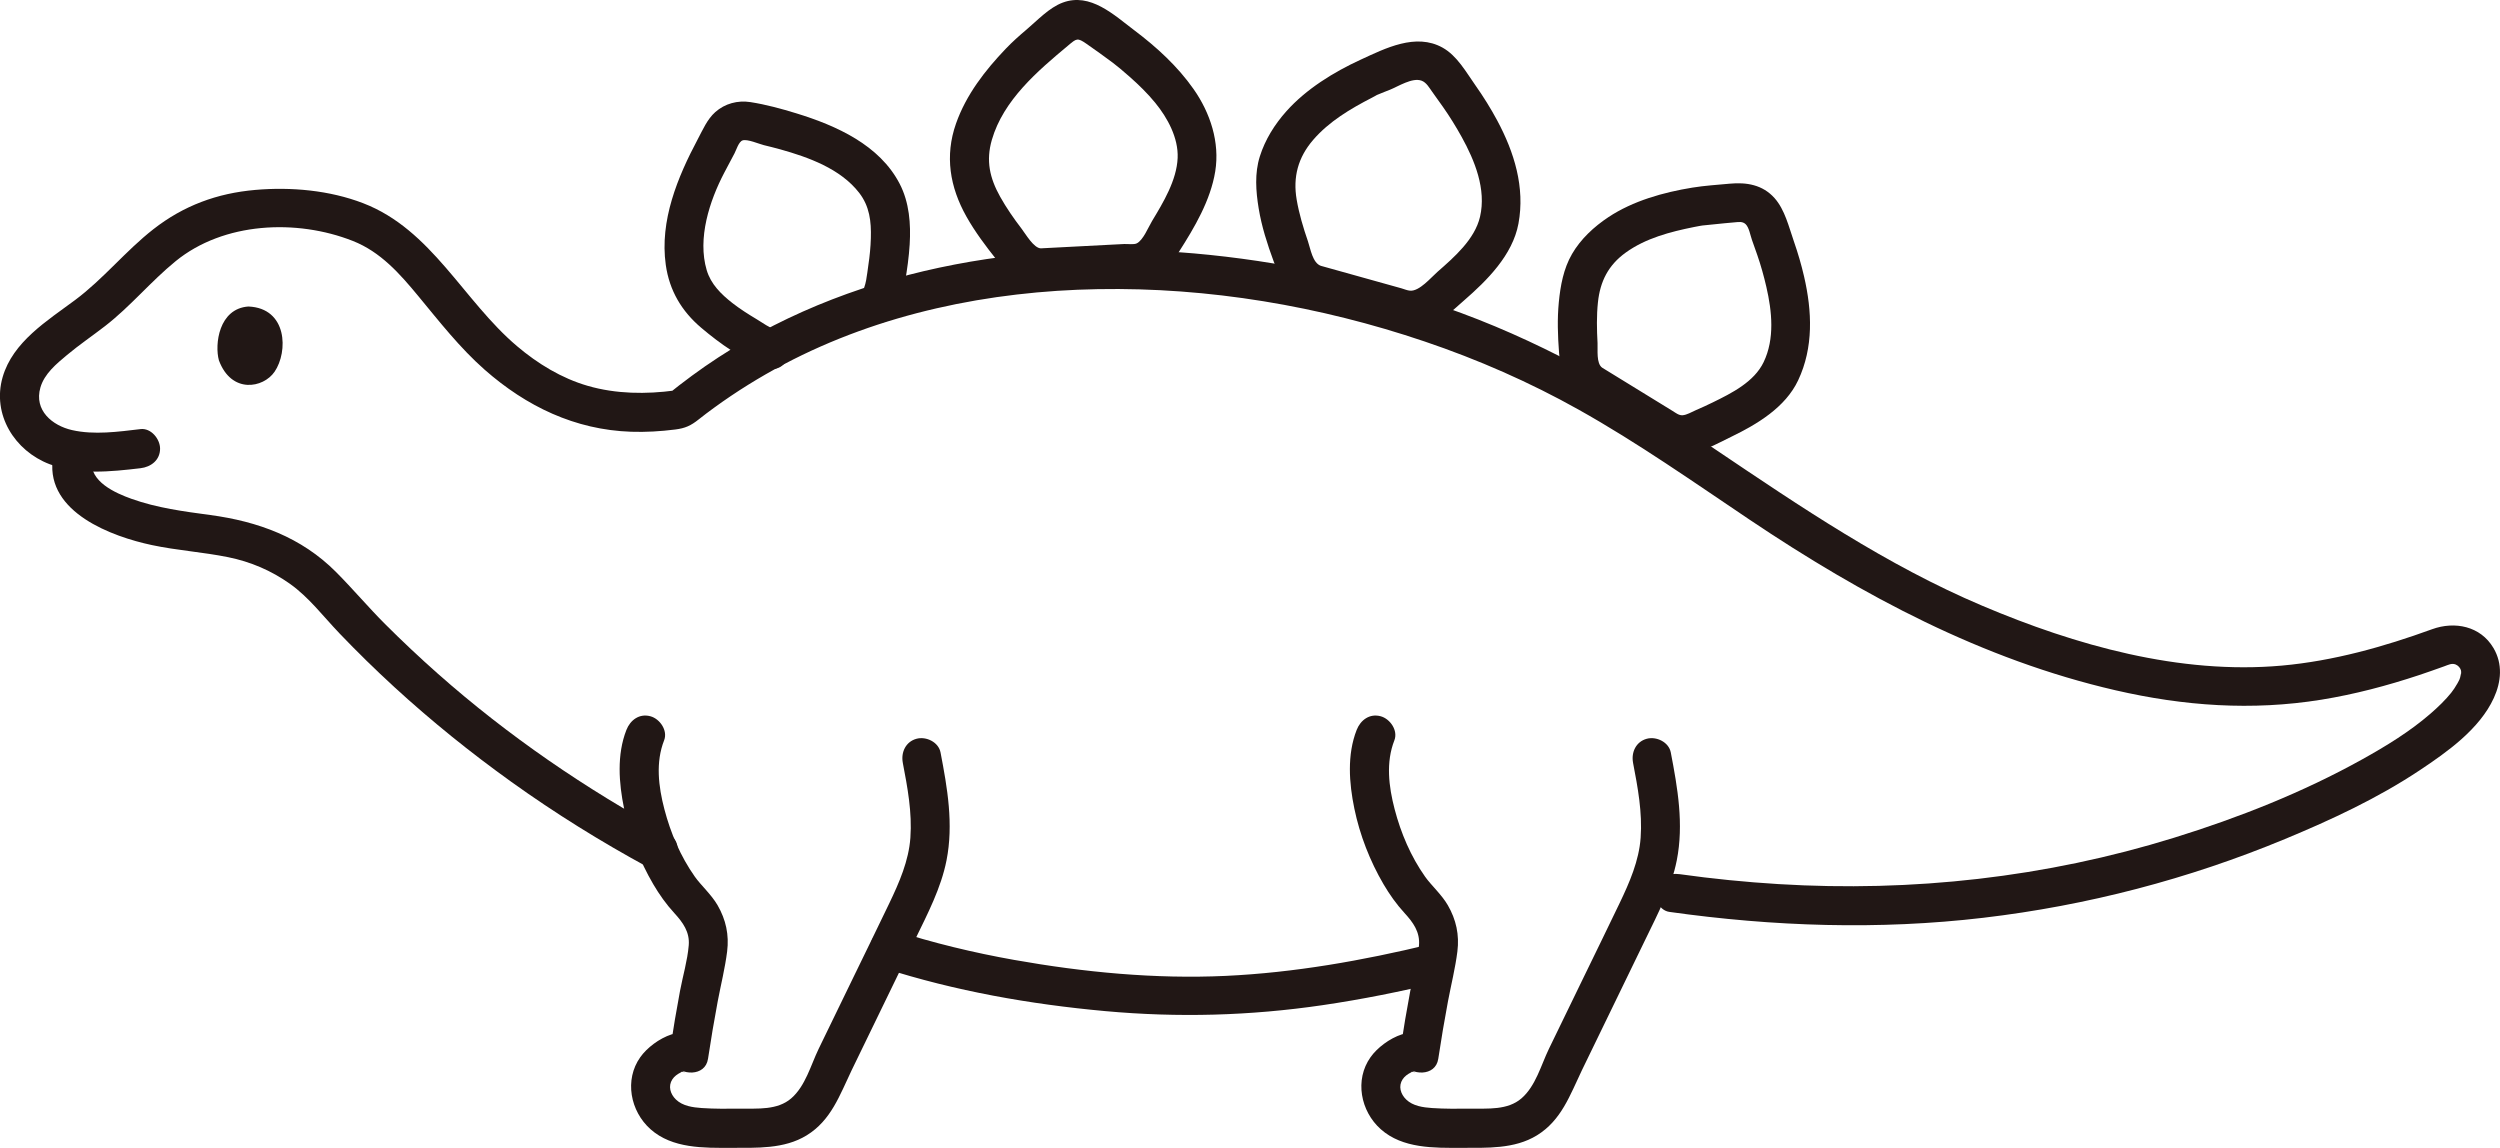
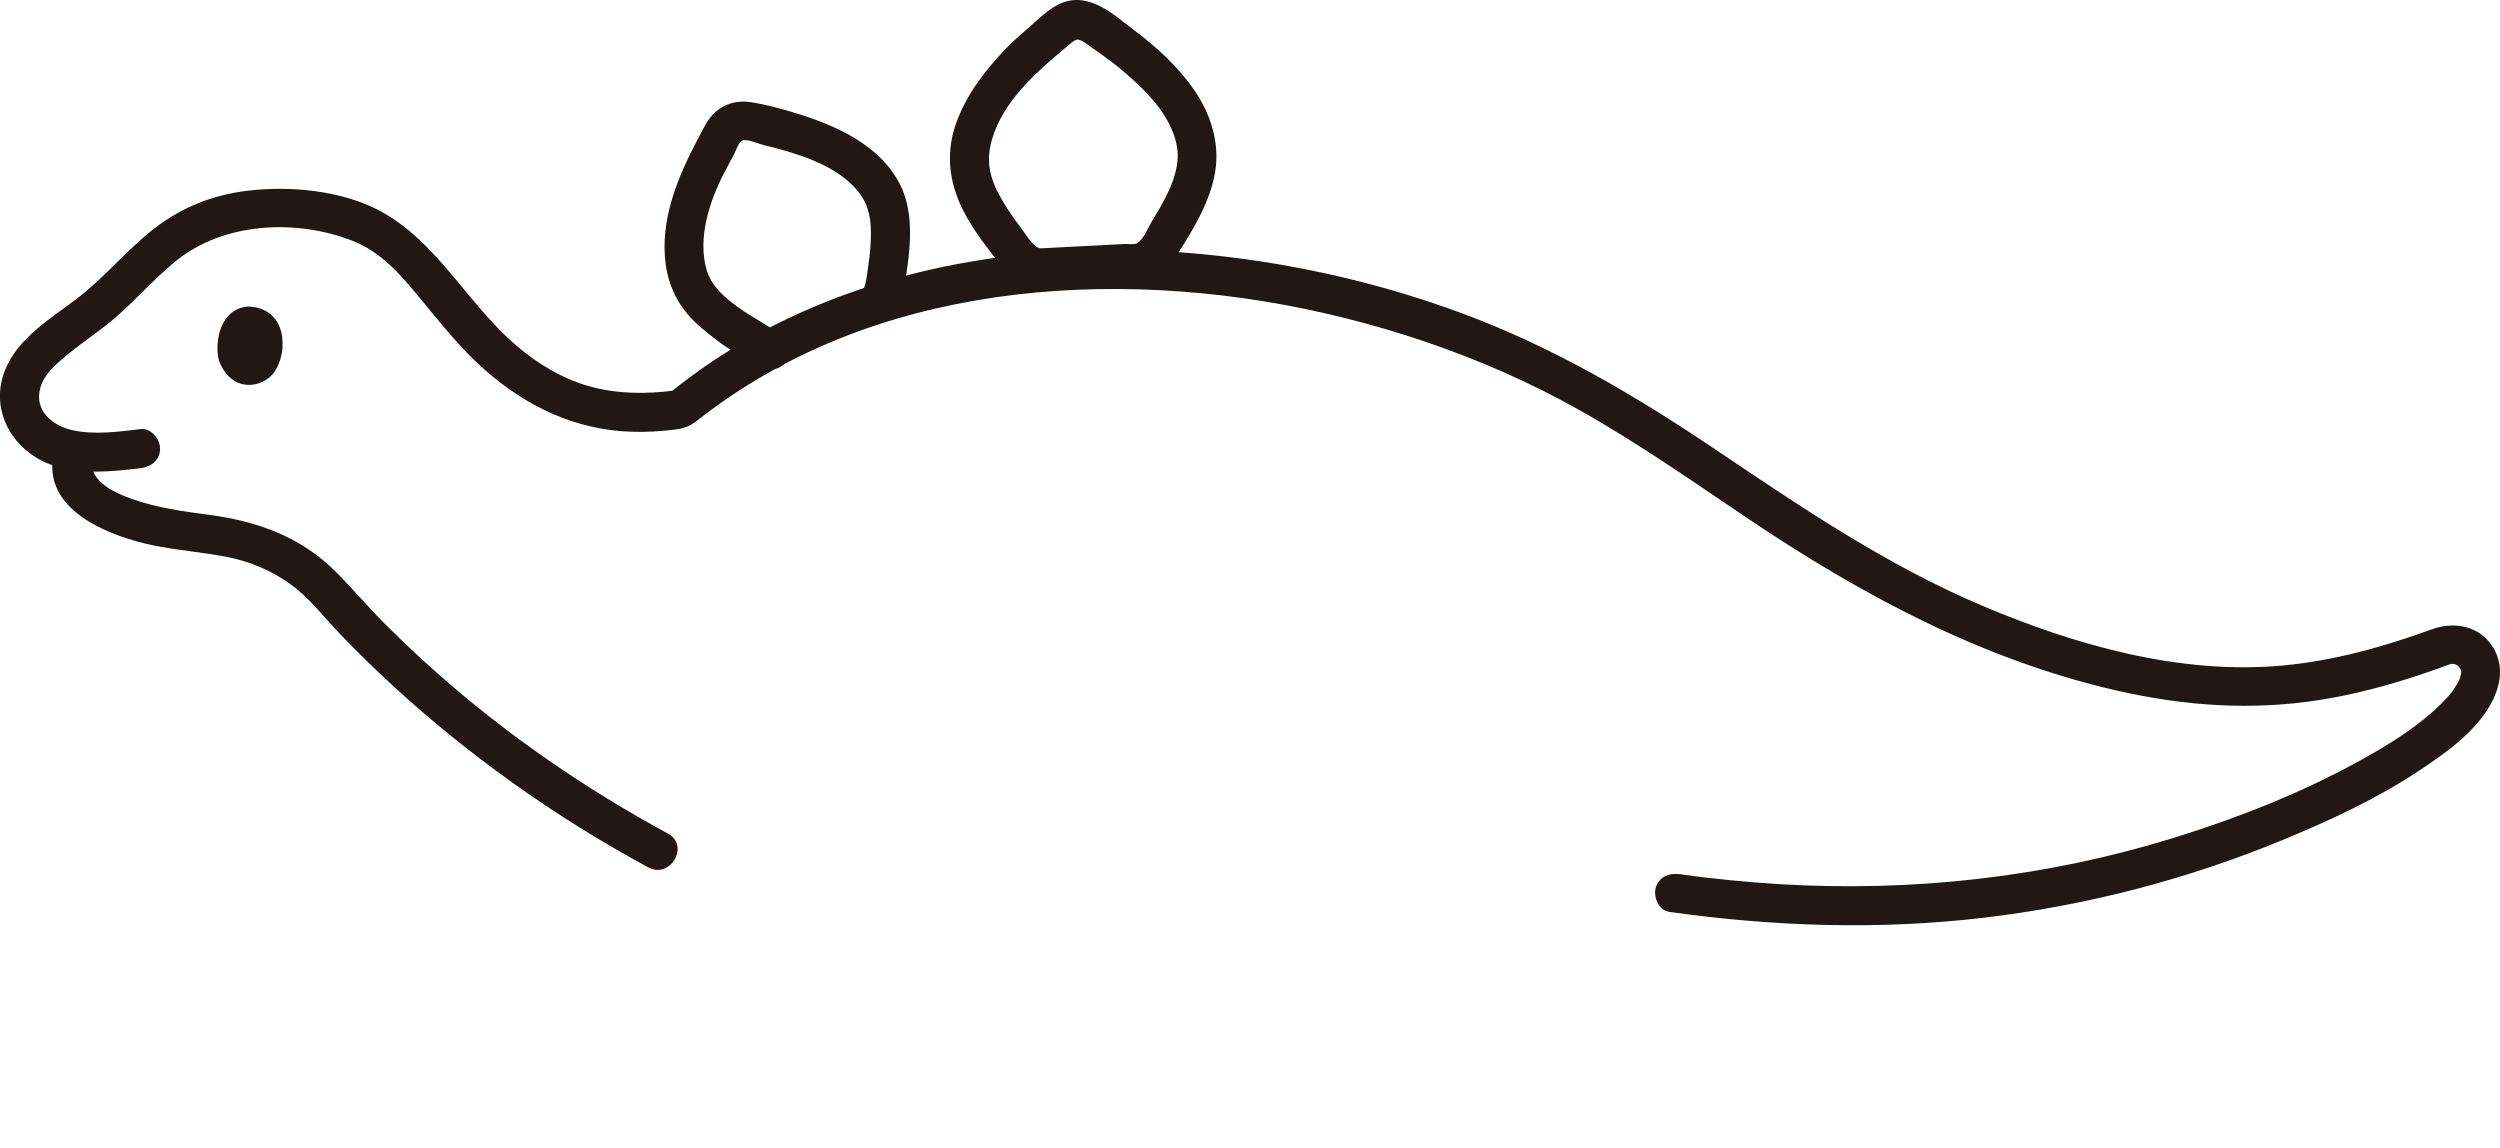
<svg xmlns="http://www.w3.org/2000/svg" id="b" width="306.786" height="140.858" viewBox="0 0 306.786 140.858">
  <defs>
    <style>.e{fill:#211715;}</style>
  </defs>
  <g id="c">
    <g id="d">
-       <path class="e" d="M196.621,45.129c-.762-.524-.535-2.23-.579-3.024-.091-1.66-.127-3.343.047-4.999.271-2.583,1.278-4.57,3.407-6.107,2.445-1.765,5.457-2.55,8.369-3.137.365-.074.733-.134,1.098-.21-.84.175-.245.038-.047.019.511-.047,1.021-.104,1.532-.155.803-.08,1.606-.168,2.41-.231.492-.038.96-.142,1.348.217.433.402.589,1.396.781,1.929.223.618.442,1.238.656,1.86.444,1.284.81,2.597,1.115,3.92.691,2.996,1.042,6.368-.336,9.23-1.168,2.428-3.912,3.797-6.226,4.932-.693.34-1.396.662-2.105.967-.488.21-1.091.582-1.621.618-.446.031-.848-.3-1.216-.527l-8.632-5.304c-2.639-1.622-5.053,2.529-2.423,4.145,2.986,1.835,5.953,3.706,8.96,5.505,1.128.675,2.367,1.062,3.694.947,1.912-.166,3.882-1.294,5.591-2.122,3.183-1.541,6.648-3.609,8.214-6.931,1.905-4.04,1.713-8.474.729-12.737-.336-1.458-.757-2.893-1.249-4.305-.618-1.772-1.105-3.89-2.374-5.318-1.461-1.644-3.444-1.965-5.52-1.77-1.515.142-3.054.237-4.557.481-3.548.576-7.295,1.623-10.316,3.628-1.76,1.168-3.397,2.682-4.464,4.525-1.043,1.802-1.421,3.884-1.619,5.93s-.125,4.097.028,6.135c.19,2.537.678,4.518,2.881,6.033,2.552,1.754,4.955-2.404,2.423-4.145Z" />
      <path class="e" d="M127.73,30.476c-.87-.012-1.871-1.764-2.388-2.439-.949-1.237-1.844-2.53-2.606-3.891-1.283-2.291-1.764-4.421-1.021-6.985,1.413-4.878,5.607-8.443,9.362-11.576,1.039-.867,1.121-.992,2.256-.206,1.093.756,2.169,1.537,3.236,2.329.461.343,1.252,1.001,2.075,1.731,1.113.987,2.189,2.033,3.13,3.188,1.506,1.847,2.842,4.298,2.74,6.752-.114,2.741-1.763,5.463-3.141,7.746-.452.75-1.09,2.356-1.878,2.741-.361.177-1.136.057-1.554.079-.689.035-1.378.071-2.067.106-2.715.14-5.429.282-8.144.424-3.073.161-3.092,4.962,0,4.8,2.882-.151,5.764-.302,8.646-.45,1.378-.071,2.915.016,4.26-.319,1.97-.491,2.999-1.983,4.03-3.593,1.912-2.987,3.89-6.331,4.462-9.883.575-3.572-.605-7.172-2.658-10.097-1.968-2.803-4.522-5.142-7.247-7.196-2.518-1.897-5.418-4.684-8.808-3.419-1.682.628-3.098,2.173-4.454,3.319-.889.752-1.726,1.495-2.532,2.338-2.555,2.674-4.867,5.655-6.108,9.177-1.403,3.979-.76,7.802,1.269,11.416,1.064,1.895,2.38,3.638,3.73,5.336,1.473,1.852,2.87,3.337,5.409,3.371,3.09.042,3.091-4.758,0-4.8Z" />
-       <path class="e" d="M162.101,32.626c-1.031-.346-1.284-2.104-1.593-3.001-.577-1.674-1.091-3.385-1.389-5.133-.472-2.77.171-5.167,2.012-7.309,1.959-2.28,4.592-3.836,7.234-5.197.013-.007,1.088-.578.445-.268.119-.057.249-.096.37-.149.444-.193.901-.361,1.351-.54,1.051-.418,2.767-1.544,3.911-1.13.603.218.96.885,1.312,1.37.447.616.889,1.237,1.326,1.86.828,1.18,1.588,2.409,2.286,3.671,1.607,2.904,3.043,6.424,2.256,9.799-.647,2.775-3.168,4.962-5.224,6.762-.797.698-2.207,2.398-3.358,2.312-.346-.026-.728-.197-1.057-.289-3.294-.92-6.588-1.839-9.882-2.759-2.98-.832-4.252,3.798-1.276,4.629,3.418.954,6.836,1.909,10.253,2.863,1.059.296,2.103.425,3.203.237,2.086-.356,3.807-2.12,5.354-3.462,2.849-2.472,5.985-5.588,6.702-9.45.826-4.449-.517-8.768-2.614-12.672-.801-1.492-1.701-2.928-2.676-4.312-1.146-1.626-2.241-3.622-4.028-4.615-3.282-1.824-6.997.076-10.086,1.5-3.292,1.519-6.648,3.59-9.077,6.313-1.439,1.613-2.603,3.473-3.256,5.543s-.487,4.27-.142,6.375c.363,2.215,1.056,4.369,1.829,6.471.901,2.45,1.919,4.331,4.538,5.21,2.935.985,4.194-3.65,1.276-4.629Z" />
      <path class="e" d="M95.255,40.515c-.832-.286-1.66-.895-2.413-1.348-1.017-.611-2.034-1.25-2.969-1.982-1.383-1.083-2.641-2.318-3.151-4.035-1.154-3.889.339-8.488,2.157-11.958.416-.794.835-1.586,1.258-2.376.211-.394.514-1.445.999-1.59.597-.179,1.992.435,2.592.584.672.167,1.348.329,2.015.516,3.47.972,7.396,2.38,9.685,5.331,1.286,1.658,1.497,3.518,1.438,5.561-.032,1.107-.138,2.215-.306,3.309-.18,1.169-.24,2.598-.915,3.591-1.742,2.561,2.415,4.965,4.145,2.423.815-1.198,1.034-2.56,1.272-3.959.259-1.515.474-3.047.568-4.581.155-2.525-.043-5.152-1.221-7.433-2.468-4.781-7.778-7.146-12.657-8.65-1.84-.567-3.76-1.09-5.661-1.387-1.558-.243-3.135.171-4.324,1.231-.979.873-1.524,2.158-2.13,3.297-2.498,4.697-4.701,10.019-3.937,15.446.444,3.151,1.945,5.685,4.36,7.728,2.269,1.921,5.085,3.937,7.918,4.91,2.928,1.006,4.185-3.629,1.276-4.629h0Z" />
      <path class="e" d="M17.25,52.657c-2.74.322-5.697.741-8.414.121-2.405-.548-4.688-2.413-3.878-5.223.489-1.695,1.966-2.905,3.268-3.993,1.5-1.254,3.123-2.353,4.668-3.549,3.115-2.41,5.613-5.48,8.664-7.965,5.89-4.796,14.813-5.209,21.737-2.482,3.41,1.343,5.765,4.021,8.045,6.78,2.566,3.105,5.104,6.357,8.137,9.026,5.116,4.5,11.083,7.374,17.965,7.61,1.808.062,3.619-.049,5.413-.274,1.227-.154,1.917-.47,2.891-1.245.603-.48,1.219-.944,1.842-1.398,2.737-1.994,5.621-3.785,8.615-5.366,11.81-6.237,25.228-8.982,38.513-9.217,13.61-.241,27.215,2.061,40.097,6.419,6.549,2.216,12.887,4.994,18.919,8.375,7.271,4.075,14.092,8.88,21.005,13.521,13.816,9.274,28.526,17.143,44.857,20.908,8.39,1.934,16.735,2.535,25.261,1.159,4.089-.66,8.103-1.725,12.032-3.03,1.029-.342,2.048-.708,3.068-1.072.477-.17.92-.415,1.393-.218.304.127.561.408.643.699.054.192.018.456.001.669.043-.551-.024-.072-.089.198-.049.203-.186.501-.02.121-.093.214-.202.422-.316.625-.122.219-.254.431-.393.64-.076.114-.504.681-.32.452-.775.968-1.681,1.834-2.616,2.644-2.527,2.189-5.426,3.96-8.34,5.581-7.296,4.059-15.168,7.169-23.133,9.637-15.696,4.864-32.113,6.681-48.503,5.682-4.057-.247-8.107-.651-12.132-1.217-1.282-.18-2.578.313-2.952,1.676-.309,1.124.384,2.771,1.676,2.952,12.774,1.797,25.699,2.235,38.528.723,12.737-1.502,25.185-4.75,37.03-9.671,5.708-2.371,11.359-4.998,16.517-8.429,3.372-2.242,7.358-5.061,9.099-8.872.909-1.99,1.116-4.17-.045-6.136-1.593-2.696-4.754-3.311-7.524-2.305-5.943,2.161-12.123,3.899-18.441,4.466-12.538,1.125-25.307-2.49-36.765-7.344-11.771-4.986-22.254-12.113-32.81-19.221-9.849-6.632-19.943-12.565-31.112-16.695-9.942-3.676-20.344-6.05-30.886-7.139-20.651-2.133-42.642,1.086-60.284,12.575-2.212,1.44-4.332,3.014-6.383,4.674l1.059-.617c-3.555.481-7.234.443-10.697-.558-3.23-.934-6.151-2.719-8.704-4.884-6.592-5.591-10.461-14.294-18.869-17.532-4.125-1.589-8.842-2.014-13.228-1.633-4.686.407-8.8,1.92-12.514,4.821-3.416,2.669-6.129,6.101-9.606,8.691-3.41,2.539-7.644,5.126-8.895,9.463-1.323,4.587,1.473,9.047,5.754,10.679,3.527,1.345,7.506.928,11.166.498,1.287-.151,2.4-.995,2.4-2.4,0-1.18-1.104-2.552-2.4-2.4h0Z" />
-       <path class="e" d="M108.419,118.793c8.82,2.829,17.983,4.444,27.196,5.284,8.976.818,17.773.578,26.692-.73,4.838-.71,9.636-1.676,14.388-2.824,3.001-.725,1.73-5.354-1.276-4.629-8.206,1.981-16.573,3.468-25.017,3.862-8.634.403-17.431-.448-25.931-1.957-5-.888-9.94-2.084-14.776-3.635-2.948-.946-4.211,3.687-1.276,4.629h0Z" />
      <path class="e" d="M6.457,56.489c-.71,6.408,7.257,9.354,12.191,10.402,3.093.657,6.259.855,9.354,1.484,2.753.56,5.284,1.64,7.576,3.267,2.338,1.66,4.103,4.015,6.071,6.072,2.17,2.269,4.414,4.466,6.728,6.588,4.549,4.172,9.366,8.055,14.382,11.651,5.367,3.847,10.983,7.336,16.785,10.486,2.715,1.474,5.141-2.669,2.423-4.145-10.093-5.48-19.614-11.994-28.221-19.608-2.226-1.97-4.393-4.006-6.495-6.109-2.072-2.073-3.962-4.322-6.027-6.394-4.244-4.259-9.575-6.197-15.422-6.983-3.25-.437-6.542-.871-9.644-1.979-2.038-.728-5.191-2.13-4.902-4.735.143-1.29-1.205-2.4-2.4-2.4-1.416,0-2.257,1.106-2.4,2.4h0Z" />
      <path class="e" d="M26.862,44.219c-.535-1.943-.023-6.352,3.618-6.606,4.797.192,4.899,5.547,3.212,8.007-1.381,2.014-5.295,2.738-6.83-1.401Z" />
-       <path class="e" d="M200.399,93.609c.584,3.037,1.154,6.091.931,9.199-.203,2.828-1.366,5.488-2.576,8.014-1.506,3.145-3.044,6.275-4.566,9.411-1.371,2.823-2.747,5.643-4.112,8.47-.971,2.011-1.624,4.571-3.368,6.081-1.702,1.472-4.128,1.239-6.222,1.262-1.586.017-3.179.036-4.762-.074-1.099-.076-2.343-.248-3.166-1.047-.691-.671-.985-1.641-.434-2.481.235-.358.608-.63.987-.819.371-.185-.273-.026.045-.089.227-.045.879.164.335-.003l-1.434-1.103.052.075c1.034,1.483,4.049,1.664,4.387-.573.356-2.359.75-4.712,1.192-7.057.384-2.035.897-4.06,1.155-6.117.255-2.034-.147-3.896-1.177-5.679-.747-1.293-2.055-2.461-2.782-3.491-1.756-2.487-2.973-5.345-3.741-8.282-.734-2.807-1.087-5.768-.033-8.457.473-1.207-.519-2.634-1.676-2.952-1.36-.374-2.478.465-2.952,1.676-1.192,3.043-.931,6.519-.284,9.655.667,3.23,1.911,6.43,3.578,9.275.737,1.258,1.594,2.467,2.581,3.541,1.063,1.157,1.91,2.333,1.774,3.955-.157,1.877-.721,3.75-1.07,5.599-.442,2.345-.836,4.697-1.192,7.057l4.387-.573c-2.097-3.007-6.464-.611-8.069,1.648-1.978,2.783-1.233,6.631,1.255,8.843,2.68,2.383,6.538,2.295,9.904,2.284,3.12-.011,6.484.166,9.251-1.53,3.017-1.849,4.076-4.975,5.525-7.993.663-1.38,1.337-2.754,2.005-4.13,1.935-3.987,3.871-7.974,5.806-11.961,1.507-3.105,3.158-6.257,3.832-9.67.875-4.438.106-8.86-.736-13.239-.245-1.274-1.773-2-2.952-1.676-1.332.366-1.922,1.675-1.676,2.952h0Z" />
-       <path class="e" d="M110.786,93.609c.584,3.037,1.154,6.091.931,9.199-.203,2.828-1.366,5.488-2.576,8.014-1.506,3.145-3.044,6.275-4.566,9.411-1.371,2.823-2.747,5.643-4.112,8.47-.971,2.011-1.624,4.571-3.368,6.081-1.702,1.472-4.128,1.239-6.222,1.262-1.586.017-3.179.036-4.762-.074-1.099-.076-2.343-.248-3.166-1.047-.691-.671-.985-1.641-.434-2.481.235-.358.608-.63.987-.819.371-.185-.273-.026.045-.089.227-.045.879.164.335-.003l-1.434-1.103.052.075c1.034,1.483,4.049,1.664,4.387-.573.356-2.359.75-4.712,1.192-7.057.384-2.035.897-4.06,1.155-6.117.255-2.034-.147-3.896-1.177-5.679-.747-1.293-2.055-2.461-2.782-3.491-1.756-2.487-2.973-5.345-3.741-8.282-.734-2.807-1.087-5.768-.033-8.457.473-1.207-.519-2.634-1.676-2.952-1.36-.374-2.478.465-2.952,1.676-1.192,3.043-.931,6.519-.284,9.655.667,3.23,1.911,6.43,3.578,9.275.737,1.258,1.594,2.467,2.581,3.541,1.063,1.157,1.91,2.333,1.774,3.955-.157,1.877-.721,3.75-1.07,5.599-.442,2.345-.836,4.697-1.192,7.057l4.387-.573c-2.097-3.007-6.464-.611-8.069,1.648-1.978,2.783-1.233,6.631,1.255,8.843,2.68,2.383,6.538,2.295,9.904,2.284,3.12-.011,6.484.166,9.251-1.53,3.017-1.849,4.076-4.975,5.525-7.993.663-1.38,1.337-2.754,2.005-4.13,1.935-3.987,3.871-7.974,5.806-11.961,1.507-3.105,3.158-6.257,3.832-9.67.875-4.438.106-8.86-.736-13.239-.245-1.274-1.773-2-2.952-1.676-1.332.366-1.922,1.675-1.676,2.952h0Z" />
    </g>
  </g>
</svg>